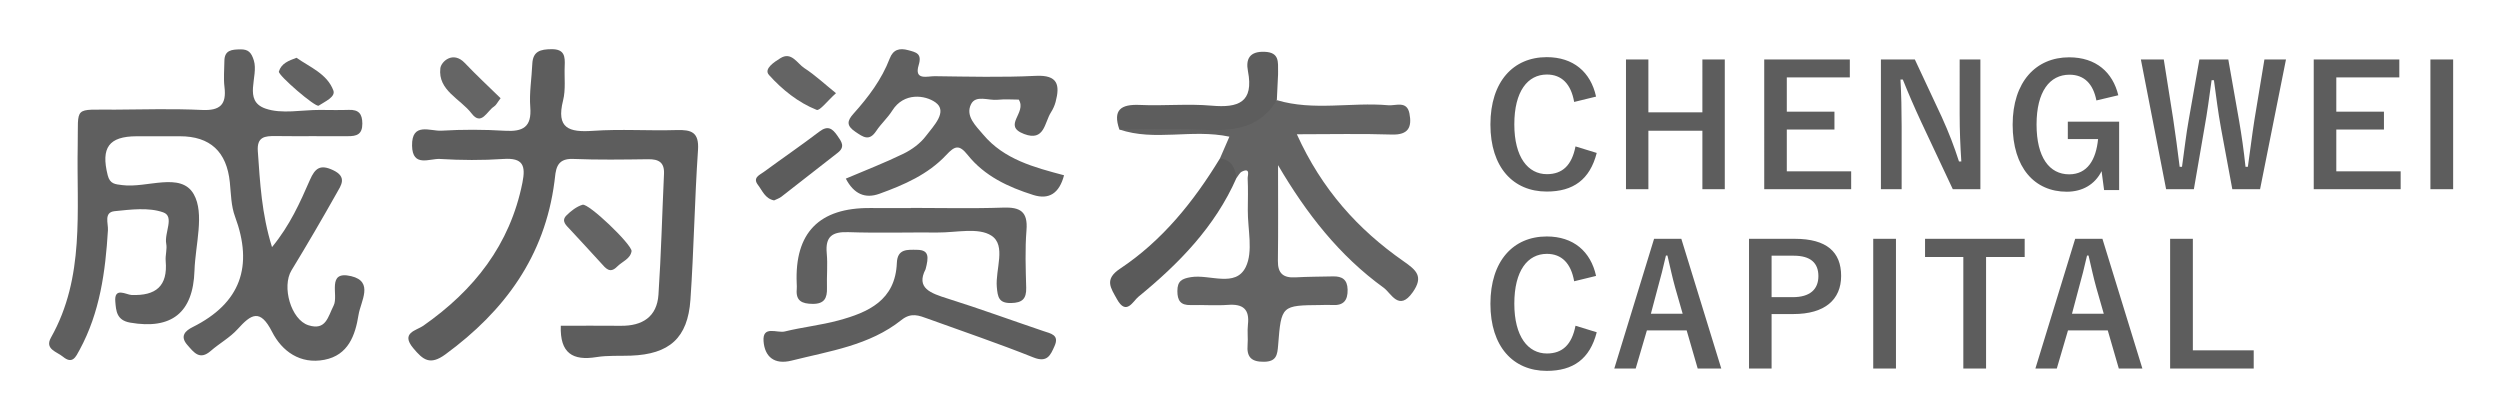
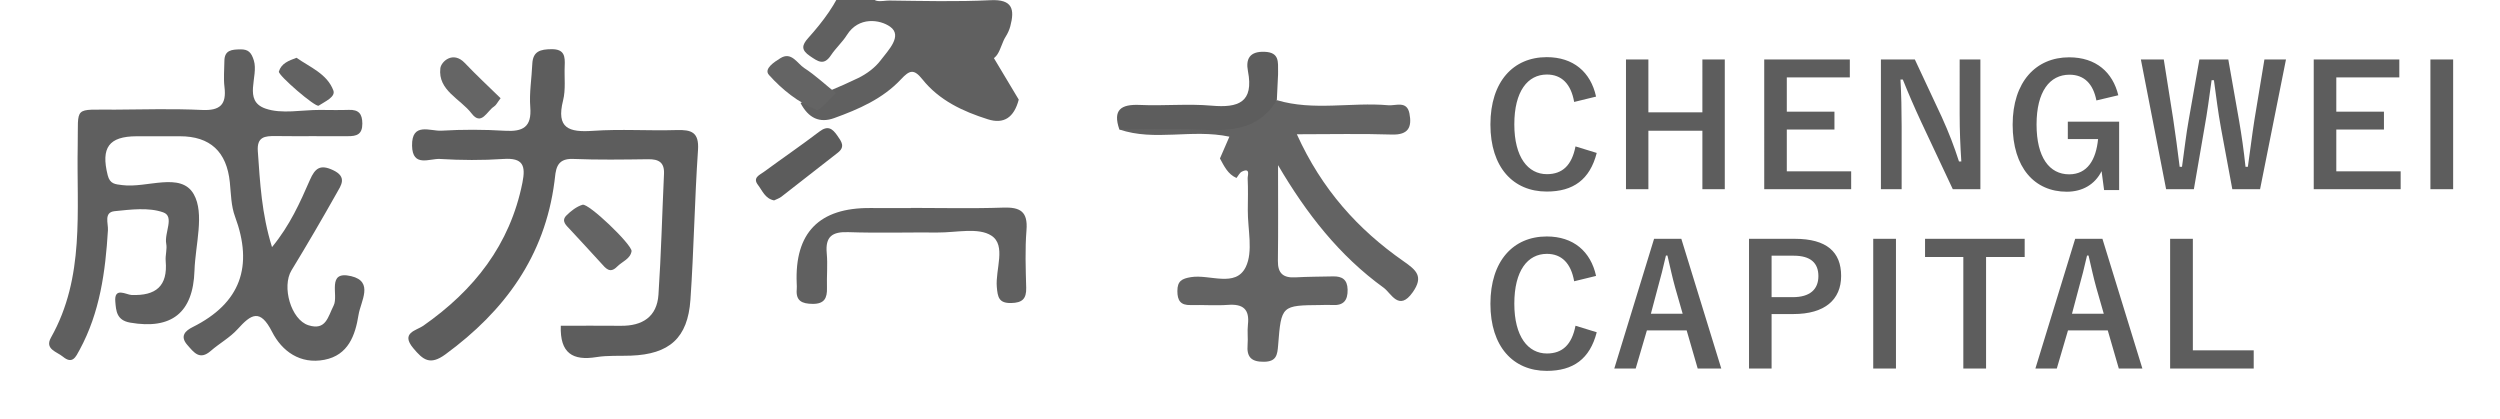
<svg xmlns="http://www.w3.org/2000/svg" role="img" viewBox="-12.32 -5.32 1628.64 272.64">
  <title>Chengwei Capital HK Limited (member) logo</title>
  <defs>
    <style>.cls-1{fill:#606060}.cls-1,.cls-2,.cls-5{stroke-width:0}.cls-2{fill:#5d5d5d}.cls-5{fill:#646464}</style>
  </defs>
  <path fill="#5f5f5f" stroke-width="0" d="M164.887 155.669c11.743-14.297 18.259-29.08 24.694-43.775 3.346-7.642 6.699-10.345 15.148-6.328 9.369 4.455 5.06 9.989 2.236 15.006-9.513 16.903-19.298 33.663-29.39 50.227-6.458 10.598-.351 32.17 11.054 35.777 11.42 3.612 12.638-5.441 16.424-12.894 3.385-6.664-4.938-22.989 11.417-19.086 14.902 3.556 6.169 16.416 4.783 25.17-2.119 13.38-6.691 26.3-22.233 29.303-15.76 3.045-27.643-5.521-34.109-18.238-7.815-15.371-13.661-11.444-22.437-1.725-4.969 5.503-11.839 9.244-17.501 14.182-7.229 6.305-10.966.987-15.231-3.854-5.143-5.839-1.201-9.352 3.42-11.658 31.36-15.648 39.645-39.659 27.61-72.057-2.557-6.884-2.61-14.769-3.363-22.238q-3.025-30.023-32.492-30.03c-9.415 0-18.829-.024-28.244.005-18.142.057-23.327 7.462-18.842 25.344 1.478 5.895 4.957 5.868 9.479 6.47 16.011 2.133 38.198-8.886 46.605 5.966 7.16 12.648 1.001 32.914.457 49.8-.889 27.548-15.069 38.471-41.892 33.828-8.97-1.553-9.159-7.807-9.68-13.579-.895-9.92 7.14-4.577 10.516-4.441 15.909.642 23.741-5.732 22.298-22.181-.325-3.709 1.035-7.64.352-11.228-1.342-7.048 5.603-17.738-1.957-20.412-9.496-3.36-21.116-1.835-31.653-.77-7.191.727-4.089 7.952-4.359 12.385-1.648 27.062-5.226 53.602-18.436 77.933-2.537 4.672-4.629 9.656-10.926 4.453-3.955-3.268-12.003-4.863-7.746-12.421C43.11 175.165 37.476 131.962 38.305 89.636c.52-26.545-3.385-23.309 24.502-23.529 18.828-.149 37.689-.678 56.476.209 11.774.556 16.057-3.505 14.635-15.007-.687-5.555-.088-11.271-.055-16.913.042-7.174 4.934-7.452 10.335-7.558 5.235-.102 7.212 1.977 8.838 7.181 3.297 10.554-7.261 26.203 7.544 31.38 10.641 3.721 23.598.844 35.522.893 6.276.026 12.558.19 18.827-.03 6.412-.224 8.777 2.528 8.803 8.953.028 7.043-3.691 8.229-9.457 8.184-15.69-.122-31.383.12-47.071-.081-7.045-.09-12.237.469-11.563 9.895 1.454 20.328 2.436 40.668 9.248 62.454z" />
  <path d="M353.009 206.888c13.017 0 26.11-.103 39.199.028 13.965.139 23.46-5.864 24.426-20.251 1.759-26.205 2.393-52.485 3.61-78.728.348-7.505-3.461-9.62-10.333-9.528-16.296.218-32.618.47-48.892-.192-11.553-.47-11.222 7.736-12.149 14.86-6.305 48.483-32.374 84.141-71.011 112.444-10.104 7.401-14.619 3.536-20.923-3.979-8.474-10.101 1.954-11.476 6.488-14.648 33.08-23.147 56.472-52.685 64.585-93.182 2.245-11.208.404-16.344-12.381-15.476-13.73.932-27.607.842-41.347-0-6.676-.409-17.903 5.697-18.165-8.62-.285-15.572 11.849-9.375 19.119-9.808 13.741-.819 27.606-.776 41.351.051 11.723.706 17.577-2.328 16.541-15.413-.733-9.258.922-18.691 1.312-28.054.351-8.408 5.323-9.616 12.569-9.673 8.517-.067 8.81 4.825 8.539 10.937-.332 7.503.743 15.335-1.053 22.454-4.576 18.14 3.762 20.886 19.372 19.797 18.094-1.263 36.353.053 54.517-.501 9.775-.298 14.808 1.352 14.005 13.115-2.214 32.44-2.679 65-4.927 97.436-1.73 24.971-13.762 35.476-38.772 36.401-7.509.278-15.141-.227-22.501.958-15.392 2.478-23.826-2.523-23.179-20.428z" class="cls-2" />
  <path fill="#636363" stroke-width="0" d="M819.48 59.919c23.913 7.171 48.417 1.188 72.544 3.322 4.949.438 12.158-3.142 13.83 5.293 1.758 8.871-.568 14.162-11.484 13.798-19.789-.66-39.616-.187-61.85-.187 16.306 35.983 39.856 62.036 69.472 82.697 8.392 5.855 13.275 9.927 6.006 20.239-8.982 12.743-14.019.585-18.9-2.941-28.913-20.89-50.31-48.324-68.834-79.873 0 20.791.184 41.584-.091 62.371-.109 8.279 3.629 11.161 11.438 10.727 8.138-.452 16.301-.439 24.454-.629 5.898-.137 9.385 2.012 9.527 8.613.153 7.138-2.755 10.499-9.99 10.027-2.498-.163-5.018-.006-7.527.018-25.531.242-25.713.229-27.747 26.167-.498 6.351-1.109 10.679-9.167 10.792-8.254.116-11.407-3.06-10.733-11.055.367-4.359-.278-8.816.222-13.15 1.147-9.942-3.115-13.566-12.869-12.861-8.113.586-16.309-.066-24.461.133-6.546.16-8.634-2.914-8.633-9.165.001-6.463 2.879-8.068 8.899-9.041 12.195-1.972 28.969 7.001 35.623-6.545 4.988-10.155 1.251-24.598 1.358-37.132.059-6.895.242-13.801-.094-20.679-.087-1.783 2.032-7.152-3.732-4.385-1.502.721-2.386 2.73-3.553 4.147-5.67-2.477-8.042-7.745-10.773-12.709 1.917-4.412 3.834-8.825 6.167-14.194-24.47-5.183-48.693 3.194-71.685-4.692 7.882-6.744 17.492-5.35 26.697-5.487 26.056-.389 52.874 3.648 75.886-13.618z" />
-   <path d="M651.348 59.574c-3.932 0-8.932-.408-13.834.105-5.928.62-14.183-3.375-17.283 2.953-3.792 7.741 3.292 14.151 7.933 19.694 13.627 16.276 33.294 21.372 52.698 26.536q-4.668 17.712-20.082 12.831c-16.389-5.169-31.76-12.366-42.679-26.043-5.61-7.027-8.379-5.984-14.027.047-11.808 12.61-27.454 19.425-43.479 25.217q-14.09 5.093-21.906-9.865c12.571-5.352 25.349-10.27 37.609-16.25 5.481-2.674 10.952-6.702 14.577-11.509 4.866-6.451 14.547-15.997 6.198-21.921-6.673-4.735-20.53-6.719-28.122 5.363-2.978 4.739-7.34 8.597-10.44 13.274-4.599 6.938-8.483 3.987-13.636.501-5.879-3.977-5.405-7.053-1.138-11.807 9.651-10.753 18.324-22.242 23.56-35.921 2.229-5.821 6.341-6.954 12.007-5.412 5.14 1.399 9.194 2.097 6.855 9.731-3.141 10.248 5.794 7.169 10.415 7.226 21.959.27 43.963.856 65.873-.225 14.441-.712 15.837 5.972 12.903 17.015-.633 2.383-1.724 4.742-3.054 6.824-4.225 6.614-4.128 19.102-17.426 14.059-14.549-5.518 2.011-13.637-3.52-22.424z" class="cls-1" />
-   <path fill="#5e5e5e" stroke-width="0" d="M590.662 170.057c-6.406 12.338 3.244 15.634 14.498 19.169 20.89 6.561 41.469 14.108 62.218 21.123 4.85 1.64 10.569 2.447 7.296 9.769-2.59 5.794-4.657 11.053-13.729 7.426-22.657-9.058-45.801-16.901-68.754-25.218-5.842-2.117-10.897-4.269-17.277.819-20.81 16.598-46.728 20.207-71.58 26.457-11.356 2.856-17.495-2.663-18.233-12.637-.781-10.552 8.873-5.136 13.798-6.343 11.537-2.828 23.475-4.088 34.929-7.174 19.52-5.26 37.152-13.122 38.109-37.478.367-9.353 6.906-8.63 13.343-8.535 7.821.116 7.392 4.875 5.382 12.623z" />
+   <path d="M651.348 59.574q-4.668 17.712-20.082 12.831c-16.389-5.169-31.76-12.366-42.679-26.043-5.61-7.027-8.379-5.984-14.027.047-11.808 12.61-27.454 19.425-43.479 25.217q-14.09 5.093-21.906-9.865c12.571-5.352 25.349-10.27 37.609-16.25 5.481-2.674 10.952-6.702 14.577-11.509 4.866-6.451 14.547-15.997 6.198-21.921-6.673-4.735-20.53-6.719-28.122 5.363-2.978 4.739-7.34 8.597-10.44 13.274-4.599 6.938-8.483 3.987-13.636.501-5.879-3.977-5.405-7.053-1.138-11.807 9.651-10.753 18.324-22.242 23.56-35.921 2.229-5.821 6.341-6.954 12.007-5.412 5.14 1.399 9.194 2.097 6.855 9.731-3.141 10.248 5.794 7.169 10.415 7.226 21.959.27 43.963.856 65.873-.225 14.441-.712 15.837 5.972 12.903 17.015-.633 2.383-1.724 4.742-3.054 6.824-4.225 6.614-4.128 19.102-17.426 14.059-14.549-5.518 2.011-13.637-3.52-22.424z" class="cls-1" />
  <path d="M581.033 130.121c20.061 0 40.139.496 60.176-.196 11.105-.384 16.149 2.577 15.185 14.651-.994 12.449-.52 25.041-.192 37.558.19 7.249-2.579 9.822-9.864 9.958-8.012.15-8.703-3.925-9.278-10.386-1.026-11.526 6.3-27.131-3.526-33.52-8.494-5.523-23.045-1.94-34.921-2.038-19.433-.161-38.885.438-58.296-.235-10.497-.364-15.062 2.87-14.051 13.76.692 7.45-.085 15.024.146 22.532.206 6.708-1.717 10.542-9.428 10.435-6.819-.095-10.945-1.893-10.26-9.529.112-1.242.033-2.505-.02-3.756q-2.109-49.555 47.999-49.155c8.776.068 17.553.01 26.33.01v-.091z" class="cls-1" />
-   <path fill="#5a5a5a" stroke-width="0" d="M782.414 97.91c7.682.775 9.846 6.217 10.772 12.709-13.994 31.814-37.53 55.85-63.903 77.403-3.518 2.875-7.888 12.557-13.965 1.529-4.02-7.295-8.438-12.86 2.011-19.813 27.597-18.363 47.975-43.73 65.085-71.828z" />
  <path d="M819.48 59.919c-12.195 20.285-31.648 20.167-51.944 19.192-16.842-.809-33.756-.115-50.638-.087-4.444-12.824 1.023-16.548 13.427-15.978 15.525.714 31.203-.901 46.639.464 17.582 1.555 27.612-2.181 23.696-22.511-1.511-7.846 1.058-12.946 10.85-12.575 9.766.37 8.709 6.688 8.779 12.894.007.622.018 1.244-.011 1.865-.261 5.579-.53 11.157-.796 16.735z" class="cls-2" />
  <path fill="#5c5c5c" stroke-width="0" d="M491.957 125.24c-5.855-1.166-7.599-6.315-10.502-10.094-3.639-4.737 1.105-6.474 3.801-8.454 12.005-8.819 24.32-17.225 36.163-26.251 5.639-4.297 8.57-1.984 11.821 2.699 2.637 3.799 5.21 7.151.216 11.029-12.266 9.522-24.446 19.153-36.725 28.657-1.406 1.088-3.223 1.647-4.772 2.413z" />
  <path d="M399.132 158.227c-.744 5.135-6.114 6.789-9.471 10.188-4.665 4.723-7.392 1.045-10.427-2.336-6.618-7.37-13.447-14.551-20.137-21.857-2.419-2.641-6.117-5.49-2.38-9.221 2.933-2.928 6.604-5.767 10.465-6.938 3.871-1.174 31.772 25.511 31.951 30.164z" class="cls-5" />
  <path fill="#656565" stroke-width="0" d="M313.804 58.671c-2.05 2.65-2.882 4.545-4.333 5.449-4.493 2.801-8.158 12.852-14.54 4.504-7.318-9.572-22.079-15.015-20.387-29.464.506-4.324 8.238-11.567 15.944-3.44 7.499 7.908 15.522 15.32 23.316 22.951z" />
  <path d="M532.292 55.382c-5.566 4.969-10.585 11.684-12.597 10.881-12.101-4.829-22.468-13.21-31.056-22.741-3.636-4.036 3.693-8.58 7.385-10.911 7.256-4.581 10.951 3.391 15.659 6.441 6.976 4.52 13.132 10.301 20.609 16.329z" class="cls-5" />
  <path fill="#626262" stroke-width="0" d="M180.841 32.317c8.737 6.151 19.956 10.433 24.01 21.31 1.584 4.249-5.667 7.285-9.566 9.884-2.007 1.338-26.616-19.92-25.93-22.222 1.583-5.307 6.336-7.073 11.487-8.972z" />
  <path d="M1013.175 61.096c-2.068-11.763-8.166-17.861-17.753-17.861-12.523 0-21.234 10.891-21.234 32.454 0 21.455 8.928 32.453 21.234 32.453 10.131 0 16.229-5.77 18.625-18.078l13.83 4.249c-4.464 17.425-15.353 25.157-32.561 25.157-21.893 0-36.701-15.791-36.701-43.671 0-27.989 14.919-43.89 36.701-43.89 17.315 0 28.642 9.693 32.127 25.703l-14.268 3.485zm98.125 56.848h-14.591V79.828h-35.178V117.944h-14.595V33.433h14.595v34.414h35.178V33.433h14.591v84.511zm81.458-72.858h-41.058v22.325h31.041v11.653h-31.041v27.227h41.931v11.653h-56.632V33.433h55.76V45.086zm85.057 72.858h-17.97l-20.476-43.563c-4.902-10.564-8.276-18.404-12.089-27.88h-1.524c.545 10.021.762 20.04.762 30.495V117.944h-13.506V33.433h22.11l17.532 37.463c4.791 10.565 8.059 19.168 11.22 28.969h1.524c-.655-10.346-1.089-19.604-1.089-30.929V33.433h13.506v84.511zm75.577-57.828c-2.068-10.674-7.842-16.772-17.532-16.772-12.854 0-21.455 10.891-21.455 32.454 0 21.455 8.383 32.454 21.234 32.454 11.872 0 17.535-9.476 18.842-22.98h-19.71V73.947h33.433v44.542h-9.804l-1.63-12.306c-4.357 8.713-12.527 13.395-22.654 13.395-21.02 0-35.284-15.683-35.284-43.671 0-27.88 15.136-43.89 36.808-43.89 17.535 0 28.425 9.802 32.02 24.723l-14.268 3.376zm106.622 57.828h-18.08l-7.294-39.314c-2.072-11.327-3.161-20.693-4.685-31.693h-1.524c-1.524 11.108-2.723 20.474-4.685 31.257l-6.86 39.75h-18.08l-16.442-84.511h14.919l6.098 38.552c1.527 10.346 2.94 20.584 4.247 31.365h1.527c1.524-10.564 2.613-20.91 4.464-31.038l6.86-38.88h18.842l7.08 40.186c1.634 9.585 2.94 18.514 4.136 29.731h1.527c1.634-11.325 2.613-19.929 4.247-30.384l6.532-39.533h14.05l-16.88 84.511zm90.717-72.858h-41.058v22.325h31.041v11.653h-31.041v27.227h41.931v11.653h-56.632V33.433h55.76V45.086zm35.067 72.858h-14.812V33.433h14.812v84.511zm-572.624 59.972c-2.068-11.761-8.166-17.859-17.753-17.859-12.523 0-21.234 10.889-21.234 32.454 0 21.455 8.928 32.454 21.234 32.454 10.131 0 16.229-5.774 18.625-18.08l13.83 4.247c-4.464 17.425-15.353 25.161-32.561 25.161-21.893 0-36.701-15.795-36.701-43.675 0-27.987 14.919-43.888 36.701-43.888 17.315 0 28.642 9.693 32.127 25.701l-14.268 3.485zm95.84 56.849H1093.658l-7.187-24.829h-25.922l-7.294 24.829h-13.94l25.919-84.511h17.753l26.029 84.511zm-30.059-52.82c-1.851-6.643-3.157-12.851-5.012-20.8h-.979c-1.851 8.059-3.375 14.157-5.226 20.693l-4.574 17.204h20.689l-4.898-17.098zm77.973-31.691c20.8 0 30.165 8.606 30.165 24.176 0 15.574-10.779 24.833-31.038 24.833h-14.268v35.501h-14.702v-84.511h29.842zm-15.14 38.009h13.833c11.217 0 16.663-5.119 16.663-13.723 0-8.387-4.902-13.289-16.119-13.289h-14.378v27.012zm81.027 46.501h-14.812v-84.511h14.812v84.511zm83.854-72.641h-25.157v72.641h-14.812v-72.641h-24.94v-11.87h64.909v11.87zm76.674 72.641h-15.357l-7.187-24.829h-25.922l-7.294 24.829h-13.94l25.919-84.511h17.753l26.029 84.511zm-30.059-52.82c-1.851-6.643-3.157-12.851-5.012-20.8h-.979c-1.851 8.059-3.375 14.157-5.226 20.693l-4.574 17.204h20.693l-4.902-17.098zm62.944 40.948h39.642v11.872h-54.454v-84.511h14.812v72.639z" class="cls-2" />
</svg>